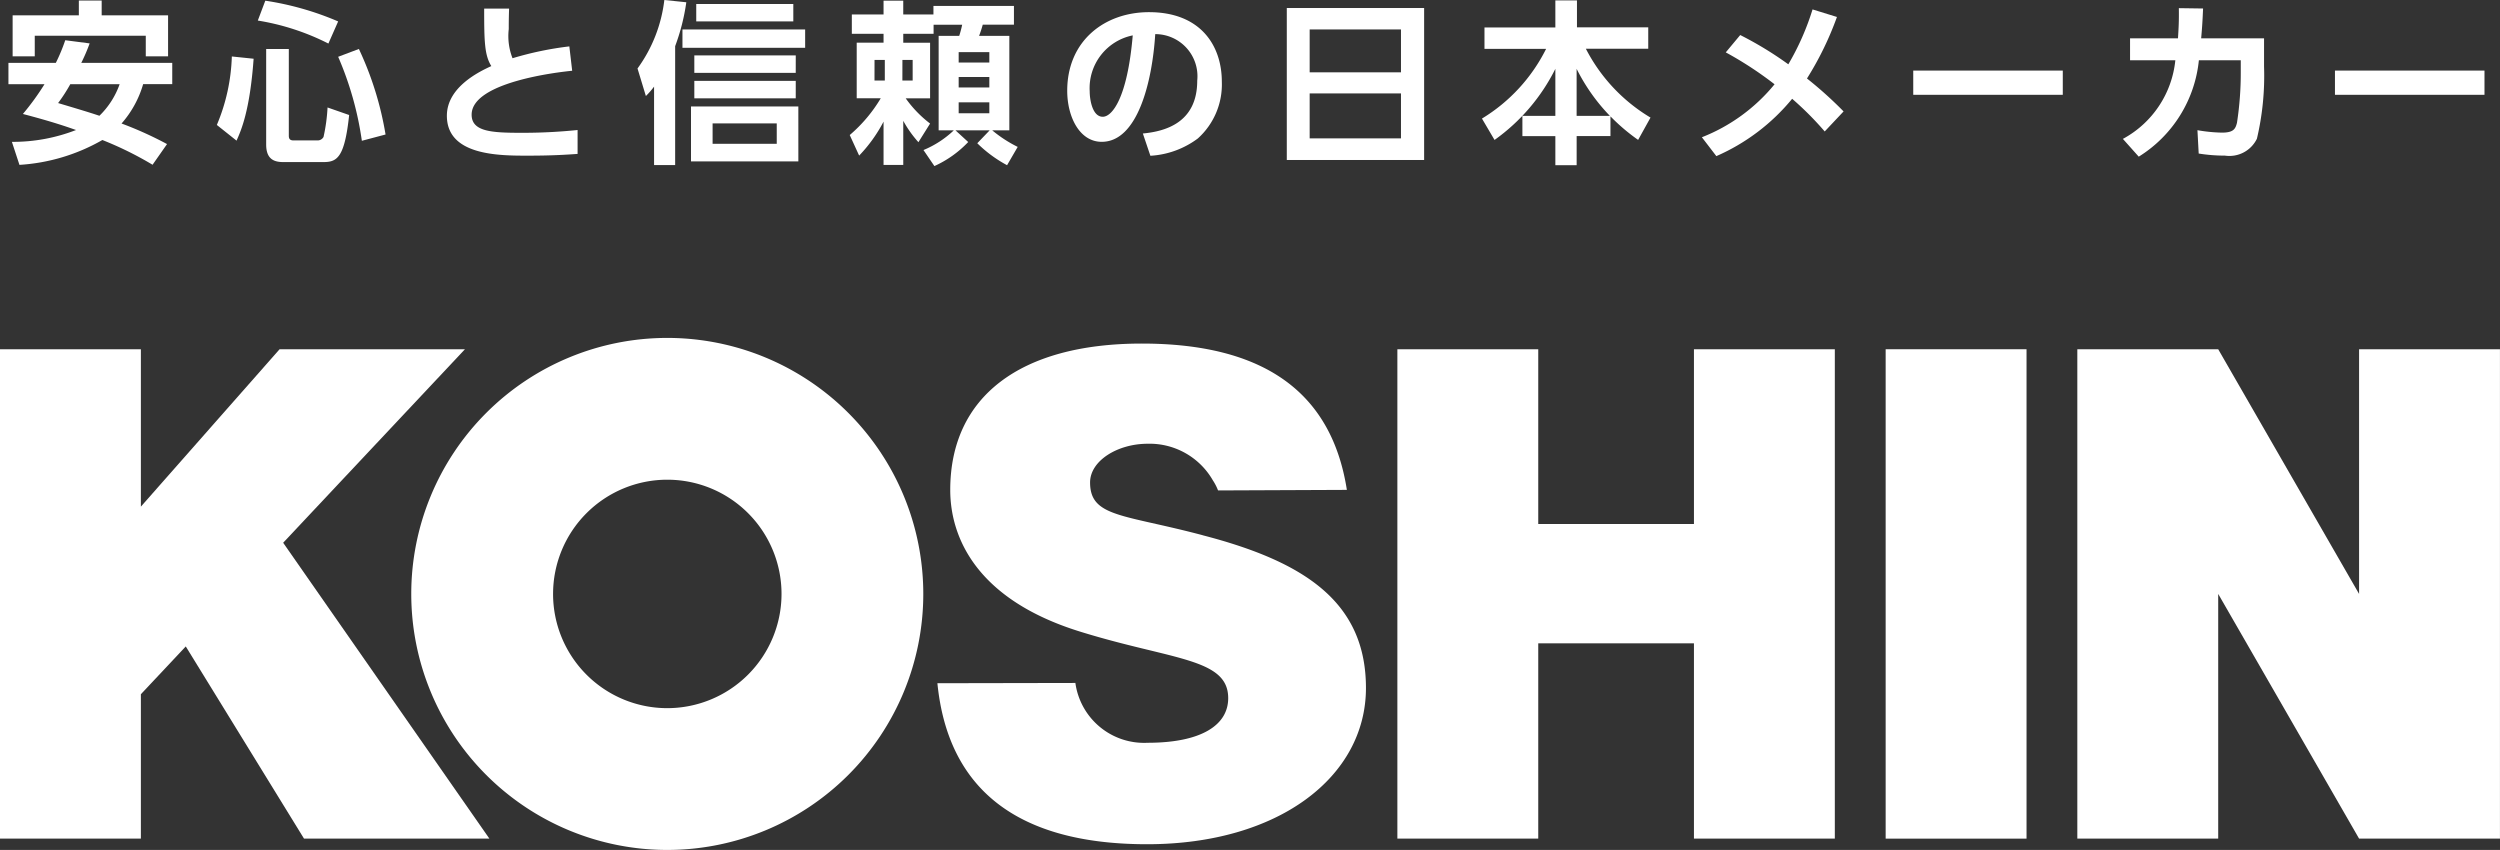
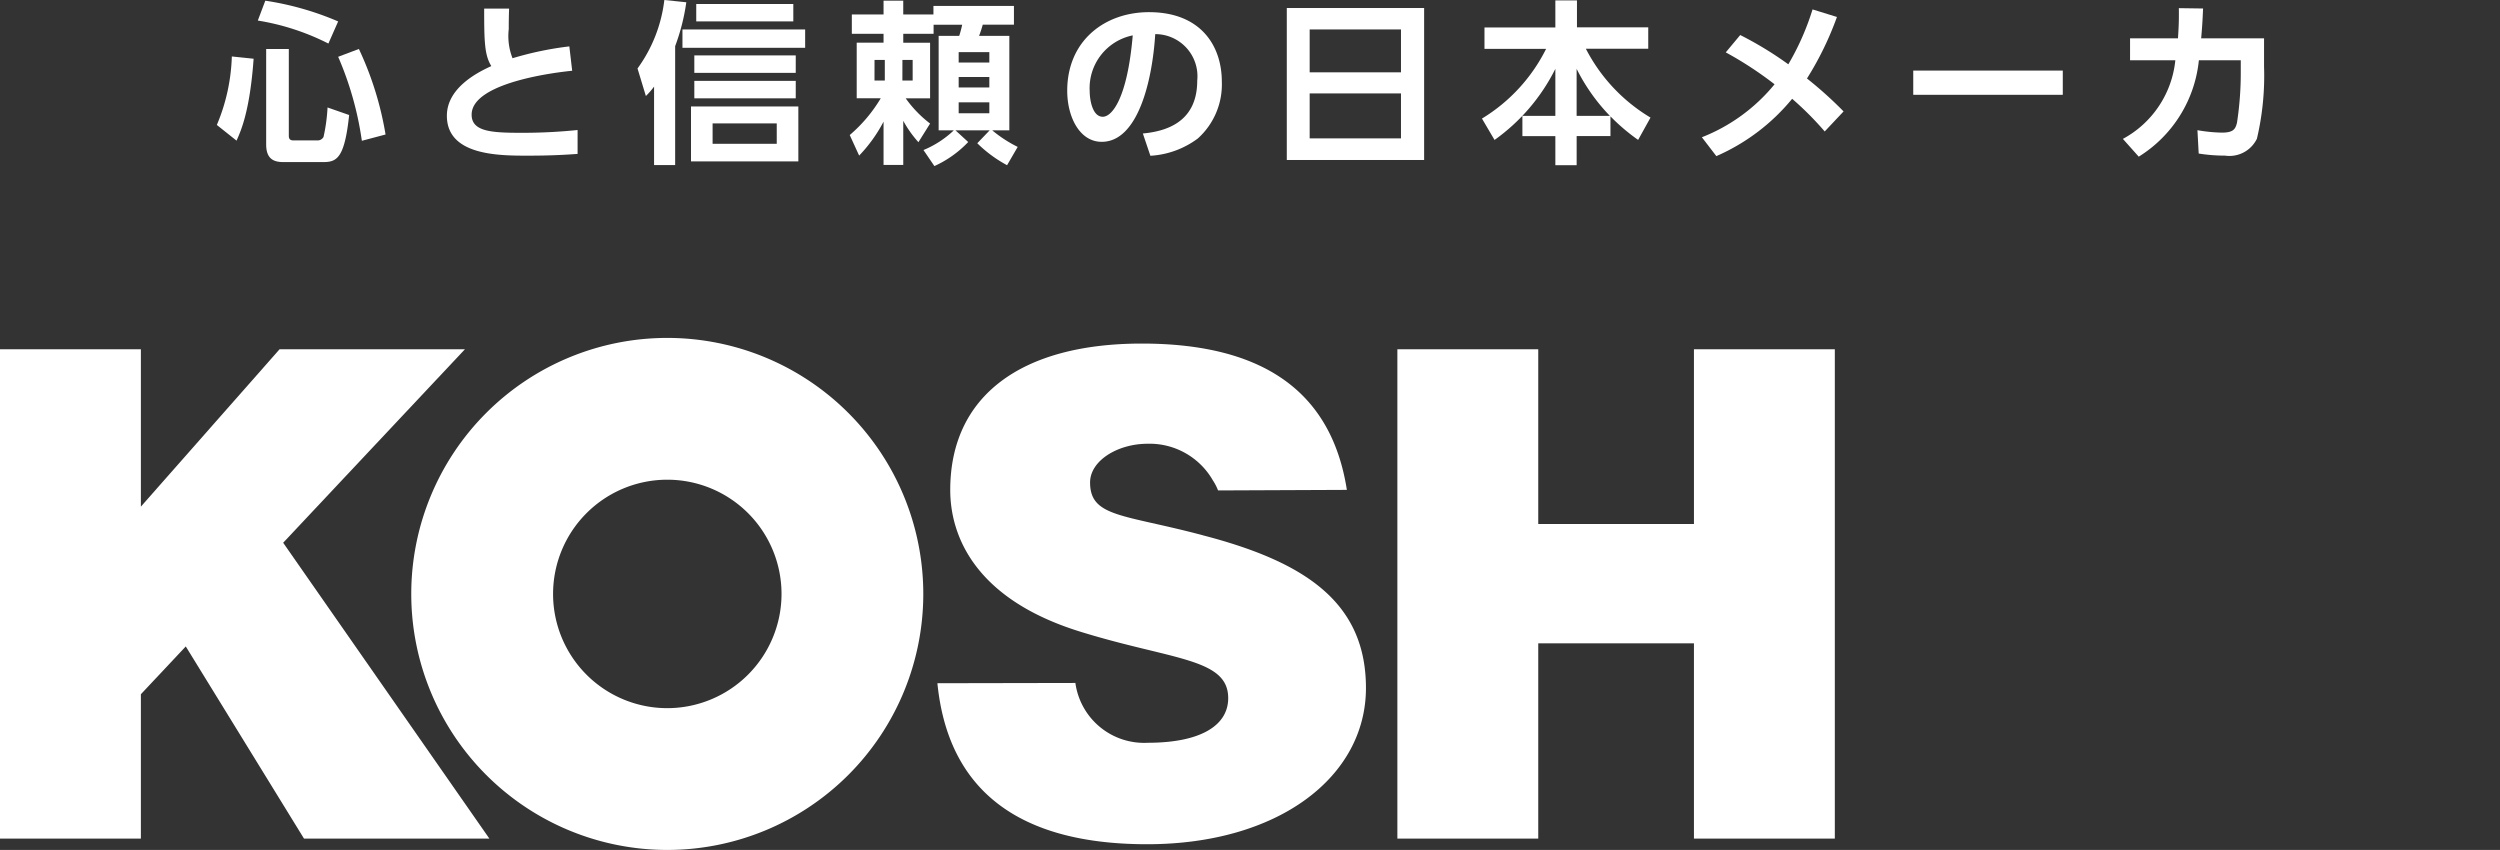
<svg xmlns="http://www.w3.org/2000/svg" id="グループ_12" data-name="グループ 12" width="198.752" height="67.571" viewBox="0 0 198.752 67.571">
  <rect x="0" y="0" width="198.752" height="67.571" fill="#333333" stroke="none" />
  <defs>
    <clipPath id="clip-path">
      <rect id="長方形_13" data-name="長方形 13" width="198.752" height="67.571" fill="none" />
    </clipPath>
  </defs>
  <g id="グループ_11" data-name="グループ 11" clip-path="url(#clip-path)">
    <path id="パス_49" data-name="パス 49" d="M279.49,109.951c-6.306-1.682-8.973-1.424-8.973-4.2,0-1.724,2.18-3.078,4.581-3.078a5.8,5.8,0,0,1,5.181,2.912,4.04,4.04,0,0,1,.412.8l10.241-.044c-1.212-7.764-6.6-11.632-16.3-11.632S259.4,98.953,259.4,106.346c0,3.812,2.128,8.724,10.321,11.262,7.307,2.269,11.777,2.1,11.777,5.29,0,2.18-2.2,3.548-6.4,3.548a5.515,5.515,0,0,1-5.749-4.755l-10.97.021c.842,8.459,6.39,12.8,16.67,12.8,10.463,0,17.4-5.367,17.4-12.421,0-6.868-4.931-10.051-12.968-12.139" transform="translate(-183.855 -67.395)" fill="#fff" />
    <path id="パス_50" data-name="パス 50" d="M133.7,122.572a9.081,9.081,0,1,1,9.086-9.082,9.091,9.091,0,0,1-9.086,9.082m0-29.434a20.353,20.353,0,1,0,20.356,20.353A20.352,20.352,0,0,0,133.7,93.138" transform="translate(-80.654 -66.273)" fill="#fff" />
-     <rect id="長方形_10" data-name="長方形 10" width="11.2" height="38.907" transform="translate(149.911 27.765)" fill="#fff" />
-     <path id="パス_51" data-name="パス 51" d="M594.966,96.259v19.453l-11.2-19.453h-11.2v38.907h11.2V115.711l11.2,19.454h11.2V96.259Z" transform="translate(-407.417 -68.494)" fill="#fff" />
    <path id="パス_52" data-name="パス 52" d="M408.728,110.153H396.349V96.259h-11.2v38.907h11.2V119.642h12.378v15.523h11.2V96.259h-11.2Z" transform="translate(-274.057 -68.494)" fill="#fff" />
    <path id="パス_53" data-name="パス 53" d="M36.964,96.259H22.228L11.2,108.771V96.259H0v38.907H11.2v-11.48l3.569-3.8,9.4,15.279H38.907L22.512,111.643Z" transform="translate(0 -68.494)" fill="#fff" />
-     <path id="パス_54" data-name="パス 54" d="M8.781,3.552A14.382,14.382,0,0,1,8.116,5.1h7.232v1.69H13.035a8.184,8.184,0,0,1-1.718,3.131,28.929,28.929,0,0,1,3.616,1.635L13.783,13.2a27.435,27.435,0,0,0-3.99-1.967A15.1,15.1,0,0,1,3.2,13.209l-.6-1.829a13.822,13.822,0,0,0,5.1-.942c-.748-.263-1.9-.665-4.226-1.275A20.467,20.467,0,0,0,5.193,6.795H2.325V5.1H6.093a14.149,14.149,0,0,0,.748-1.8ZM2.658,1.322H7.922V.144H9.737V1.322h5.279V4.578H13.243V2.943H4.417V4.578H2.658ZM7.243,6.795a12.962,12.962,0,0,1-.97,1.5c1.108.333,2.342.693,3.284,1.011a6.527,6.527,0,0,0,1.607-2.508Z" transform="translate(-1.654 -0.102)" fill="#fff" />
    <path id="パス_55" data-name="パス 55" d="M62.692,4.806c-.3,4.184-1.012,5.736-1.358,6.512l-1.566-1.247a15.111,15.111,0,0,0,1.192-5.445ZM63.621.192a23.432,23.432,0,0,1,5.791,1.649L68.636,3.6a19.062,19.062,0,0,0-5.611-1.829ZM63.69,4.03h1.8V10.9c0,.153,0,.4.36.4h1.9a.53.53,0,0,0,.5-.277,13.878,13.878,0,0,0,.319-2.342l1.718.6c-.36,3.381-.956,3.741-2.037,3.741H65.034c-.831,0-1.344-.333-1.344-1.4Zm7.371,0a25.834,25.834,0,0,1,2.12,6.8l-1.884.5a25.882,25.882,0,0,0-1.884-6.678Z" transform="translate(-42.529 -0.137)" fill="#fff" />
    <path id="パス_56" data-name="パス 56" d="M133.131,7.3c-1.136.111-7.994.9-7.994,3.492,0,1.344,1.579,1.441,3.935,1.441a42.933,42.933,0,0,0,4.489-.222v1.9c-.8.056-1.967.139-3.949.139-2.3,0-6.443,0-6.443-3.173,0-2.3,2.633-3.533,3.533-3.949-.541-.873-.568-1.954-.568-4.572h1.981c-.014.429-.027.887-.027,1.635a4.84,4.84,0,0,0,.3,2.314,26.3,26.3,0,0,1,4.517-.942Z" transform="translate(-87.642 -1.675)" fill="#fff" />
    <path id="パス_57" data-name="パス 57" d="M178.706,13.121h-1.676V6.886a6.3,6.3,0,0,1-.651.748l-.665-2.189A11.533,11.533,0,0,0,177.847,0l1.746.18a16.491,16.491,0,0,1-.887,3.491ZM189.041,3.8h-9.754V2.342h9.754Zm-.54,9.033h-8.535V8.465H188.5Zm-.208-7.038H180.23V4.406h8.064Zm0,2.023H180.23V6.429h8.064ZM188.1,1.7h-7.717V.319H188.1ZM186.783,9.81h-5.1v1.621h5.1Z" transform="translate(-125.031)" fill="#fff" />
    <path id="パス_58" data-name="パス 58" d="M240.074,12.066a7.883,7.883,0,0,0,2.411-1.566h-1.205V2.991h1.635a8.037,8.037,0,0,0,.235-.887h-2.272v.721h-2.411v.707H240.6v4.42h-1.94A9.222,9.222,0,0,0,240.6,9.96l-.928,1.482a8.946,8.946,0,0,1-1.205-1.7v3.505H236.9V9.807a11.622,11.622,0,0,1-1.94,2.7l-.748-1.635a11.714,11.714,0,0,0,2.466-2.923h-1.912V3.531H236.9V2.825h-2.522V1.287H236.9V.192h1.566V1.287h2.4V.608h6.4V2.1h-2.48a9.308,9.308,0,0,1-.291.887H246.9V10.5h-1.358a10.2,10.2,0,0,0,2.023,1.316l-.845,1.455a10.306,10.306,0,0,1-2.369-1.746l.984-1.025h-2.716l1.011.928a8.575,8.575,0,0,1-2.688,1.912ZM236.18,6.538H237V4.9h-.817Zm2.217,0h.817V4.9H238.4Zm4.475-1.427h2.438V4.279h-2.438Zm0,1.981h2.438V6.261h-2.438Zm0,2.051h2.438V8.27h-2.438Z" transform="translate(-166.657 -0.137)" fill="#fff" />
    <path id="パス_59" data-name="パス 59" d="M300.167,13.005c1.746-.166,4.323-.832,4.323-4.2a3.351,3.351,0,0,0-3.339-3.7c-.236,3.782-1.4,8.562-4.254,8.562-1.759,0-2.743-1.981-2.743-4.059,0-3.99,2.993-6.249,6.5-6.249,4.129,0,5.791,2.688,5.791,5.528a5.766,5.766,0,0,1-1.912,4.517,6.97,6.97,0,0,1-3.768,1.372Zm-4.226-3.353c0,.651.208,2.023,1.039,2.023.734,0,1.953-1.455,2.383-6.47a4.278,4.278,0,0,0-3.422,4.447" transform="translate(-209.309 -2.392)" fill="#fff" />
    <path id="パス_60" data-name="パス 60" d="M365.59,14.292H354.672V2.21H365.59Zm-9.1-6.969h7.26V3.914h-7.26Zm0,5.251h7.26V9h-7.26Z" transform="translate(-252.371 -1.573)" fill="#fff" />
    <path id="パス_61" data-name="パス 61" d="M414.3,9.282V5.541a15.34,15.34,0,0,1-4.835,5.653l-1-1.7a13.551,13.551,0,0,0,5.1-5.542h-4.9v-1.7H414.3V.1h1.718V2.243h5.667v1.7h-4.96a13.626,13.626,0,0,0,5.14,5.473l-.984,1.774a15.319,15.319,0,0,1-2.2-1.871v1.566h-2.688V13.2H414.3V10.889H411.68V9.282Zm4.337,0a15.046,15.046,0,0,1-2.646-3.741V9.282Z" transform="translate(-290.648 -0.068)" fill="#fff" />
    <path id="パス_62" data-name="パス 62" d="M472.127,4.631a28.168,28.168,0,0,1,3.824,2.328,20.609,20.609,0,0,0,1.926-4.364l1.94.6a25.184,25.184,0,0,1-2.383,4.891,31.57,31.57,0,0,1,2.91,2.618l-1.5,1.593A25.1,25.1,0,0,0,476.256,9.7a16.146,16.146,0,0,1-6.027,4.558l-1.15-1.5a14.134,14.134,0,0,0,5.778-4.212,28.867,28.867,0,0,0-3.879-2.536Z" transform="translate(-333.778 -1.846)" fill="#fff" />
    <rect id="長方形_11" data-name="長方形 11" width="11.888" height="1.926" transform="translate(152.105 5.611)" fill="#fff" />
    <path id="パス_63" data-name="パス 63" d="M585.119,12.649a8.015,8.015,0,0,0,4.17-6.249h-3.6V4.655h3.81c.055-.859.083-1.386.069-2.4l1.926.028c-.042.97-.069,1.427-.152,2.369h5V6.9a21.8,21.8,0,0,1-.568,5.736,2.43,2.43,0,0,1-2.536,1.344,13.4,13.4,0,0,1-2.092-.166l-.1-1.857a12.554,12.554,0,0,0,1.94.194c.914,0,1.081-.277,1.205-.79a26.111,26.111,0,0,0,.3-4.018V6.4H591.16a10.22,10.22,0,0,1-4.78,7.662Z" transform="translate(-416.348 -1.607)" fill="#fff" />
-     <rect id="長方形_12" data-name="長方形 12" width="11.888" height="1.926" transform="translate(185.631 5.611)" fill="#fff" />
  </g>
</svg>